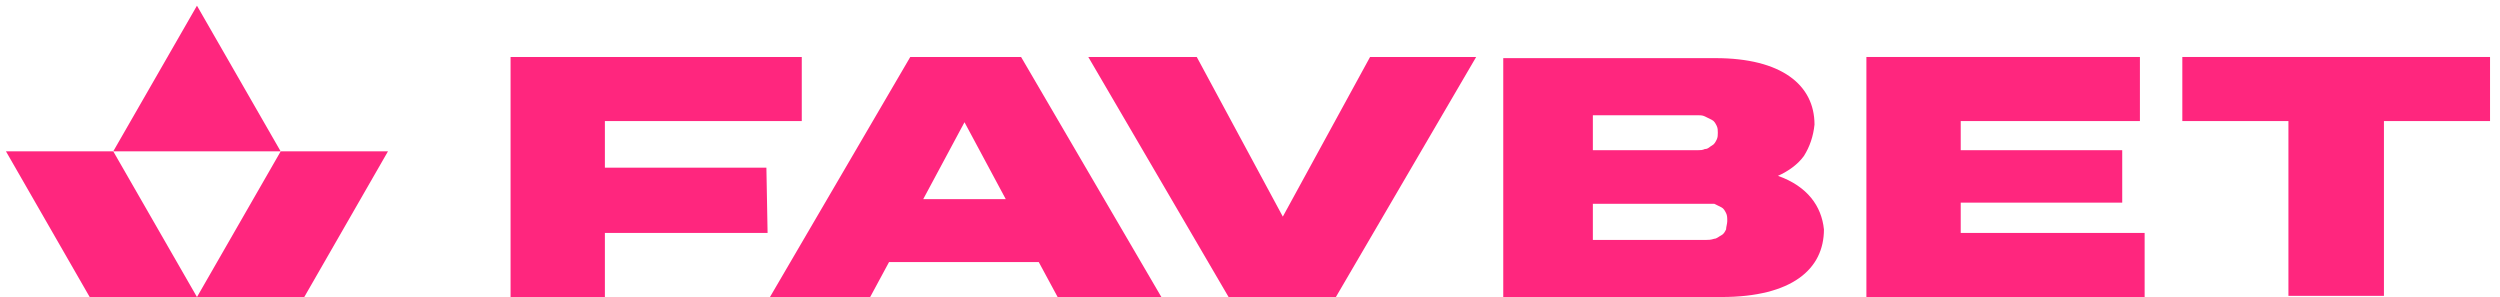
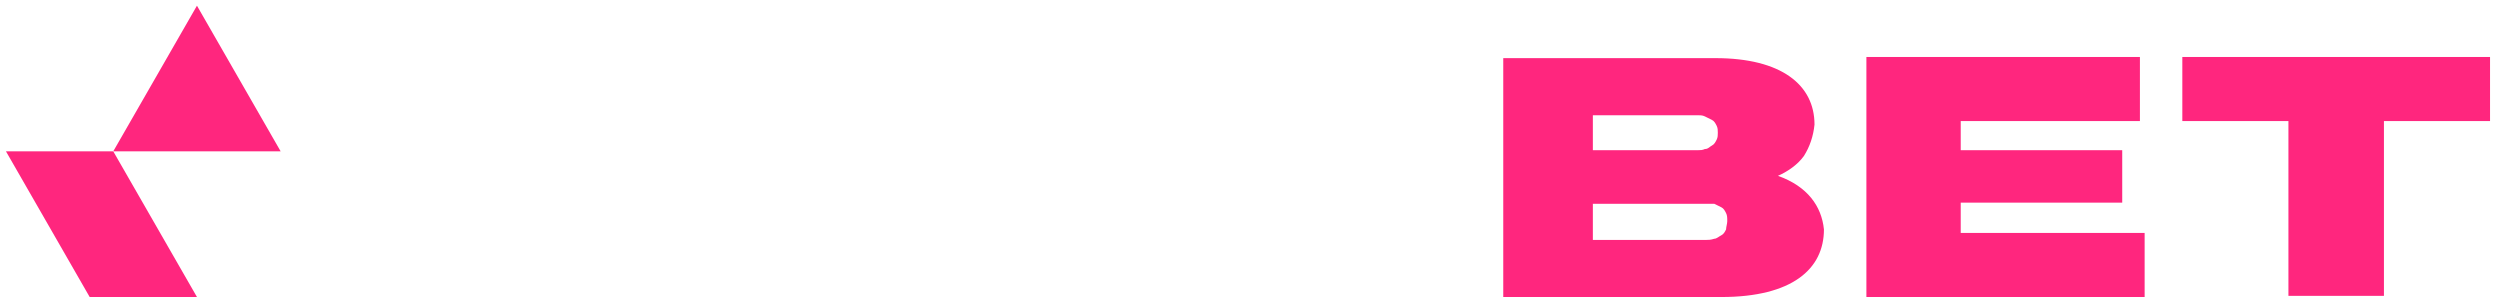
<svg xmlns="http://www.w3.org/2000/svg" width="202" height="24" viewBox="0 0 202 24" fill="none">
  <g clip-path="url(#clip0_15158_116128)">
-     <path d="M61.925 13.548H48.875V9.782H64.783V4.604H41.254V24H48.875V18.821H62.021L61.925 13.548Z" fill="#FF267E" />
-     <path d="M103.652 17.503L96.698 4.604H87.934L99.27 24H107.938L119.274 4.604H110.701L103.652 17.503Z" fill="#FF267E" />
    <path d="M143.659 14.207C144.516 13.83 145.278 13.265 145.754 12.606C146.231 11.853 146.516 11.006 146.612 10.064C146.612 6.863 143.944 4.697 138.61 4.697H121.463V23.999H139.086C144.802 23.999 147.374 21.739 147.374 18.538C147.183 16.655 146.04 15.054 143.659 14.207ZM128.703 9.311H137.181C137.371 9.311 137.562 9.311 137.752 9.405C137.943 9.499 138.134 9.593 138.324 9.688C138.515 9.782 138.61 9.97 138.705 10.158C138.8 10.347 138.8 10.535 138.8 10.723C138.8 10.912 138.8 11.1 138.705 11.288C138.61 11.476 138.515 11.665 138.324 11.759C138.134 11.853 138.038 12.041 137.752 12.041C137.562 12.136 137.371 12.136 137.181 12.136H128.703V9.311ZM137.848 19.386H128.703V16.467H137.848C138.038 16.467 138.324 16.467 138.515 16.467C138.705 16.561 138.896 16.655 139.086 16.749C139.277 16.843 139.372 17.032 139.467 17.22C139.562 17.408 139.562 17.597 139.562 17.879C139.562 18.067 139.467 18.35 139.467 18.538C139.372 18.727 139.277 18.915 139.086 19.009C138.896 19.103 138.705 19.291 138.515 19.291C138.229 19.386 138.038 19.386 137.848 19.386Z" fill="#FF267E" />
    <path d="M158.426 16.373H171.476V12.136H158.426V9.782H172.905V4.604H150.805V24H173.286V18.821H158.426V16.373Z" fill="#FF267E" />
    <path d="M176.332 4.604V9.782H184.905V23.905H192.622V9.782H201.195V4.604H176.332Z" fill="#FF267E" />
-     <path d="M73.549 4.604L62.213 24H70.31L71.834 21.175H83.932L85.457 24H93.839L82.503 4.604H73.549ZM74.597 16.09L77.931 9.876L81.265 16.09H74.597Z" fill="#FF267E" />
    <path d="M0.482 12.229L7.246 23.999H15.915L9.151 12.229H0.482Z" fill="#FF267E" />
-     <path d="M22.68 12.229L15.916 23.999H24.585L31.348 12.229H22.68Z" fill="#FF267E" />
    <path d="M15.914 0.46L9.15 12.229H22.677L15.914 0.46Z" fill="#FF267E" />
  </g>
  <defs>
    <clipPath id="clip0_15158_116128">
      <rect width="202" height="24" fill="white" />
    </clipPath>
  </defs>
</svg>